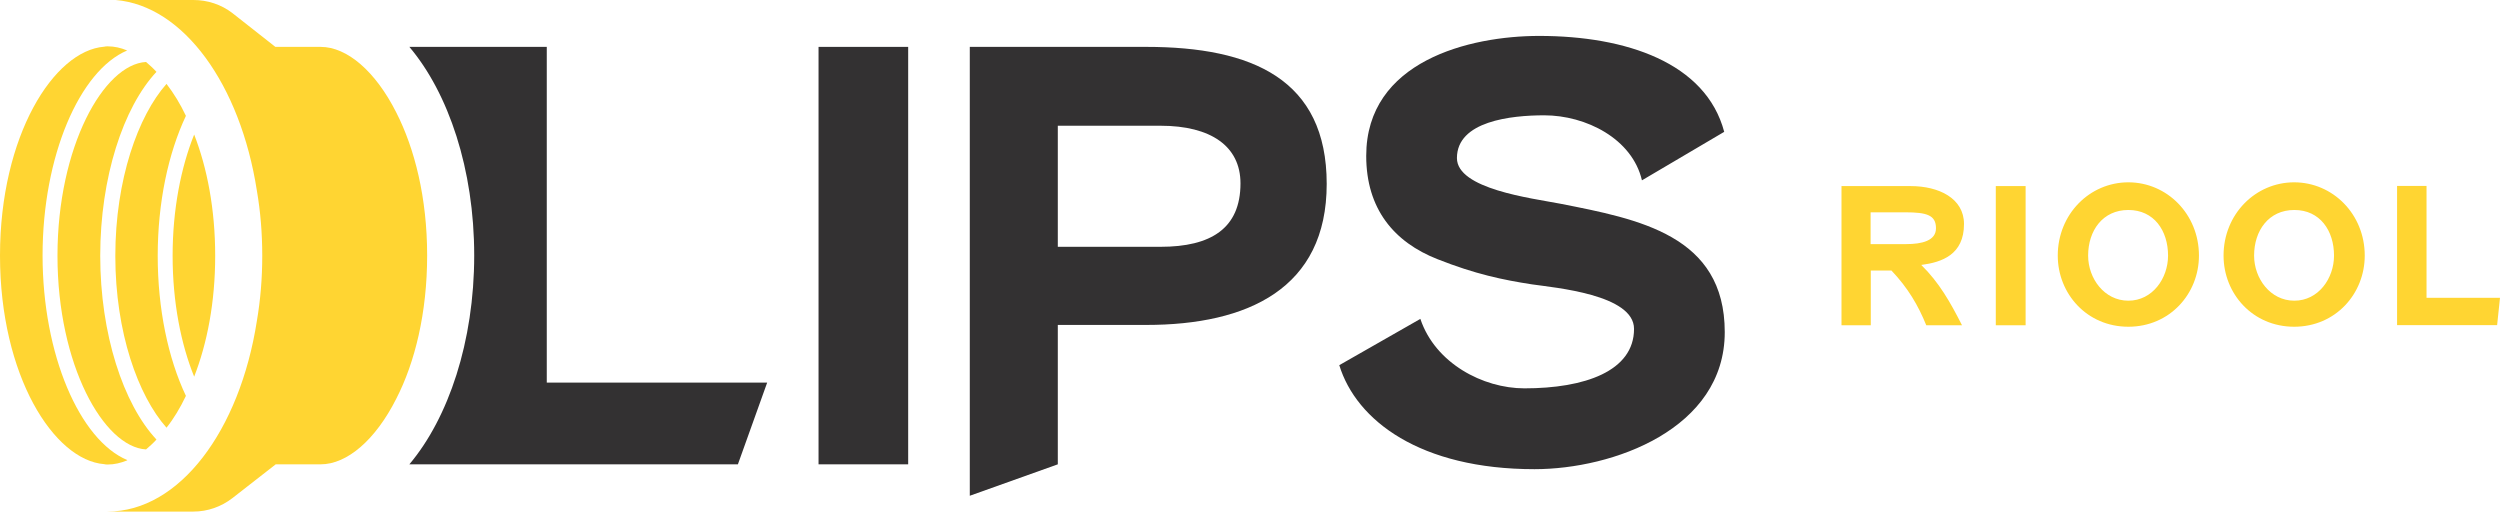
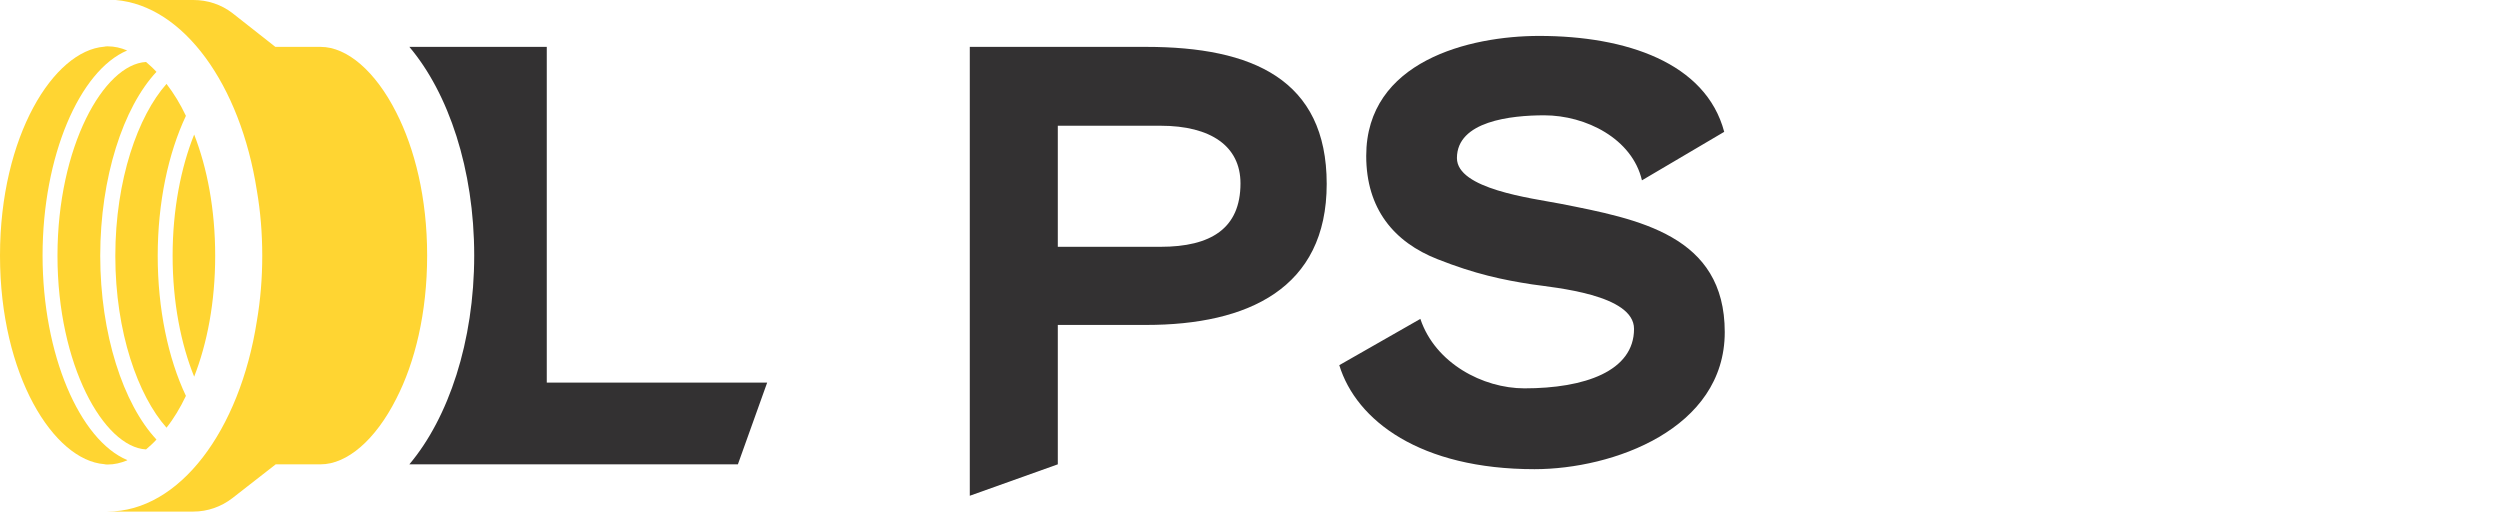
<svg xmlns="http://www.w3.org/2000/svg" id="Layer_1" viewBox="15.45 14.11 139.18 28.48">
  <defs>
    <style>
        .cls-1 {
        fill: #333132;
        }

        .cls-2 {
        fill: #ffd532;
        }
    </style>
  </defs>
  <g>
    <path class="cls-2" d="M22.53,39.74c-.37.15-.72.23-1.08.23-.07,0-.13,0-.2-.02-2.8-.22-5.8-4.93-5.8-11.61s3-11.41,5.8-11.63c.07-.02.13-.02.2-.02.37,0,.72.08,1.08.23-2.65,1.12-4.71,5.88-4.71,11.41s2.07,10.28,4.71,11.39Z" />
    <path class="cls-2" d="M21.03,28.35c0,4.35,1.28,8.25,3.13,10.23-.18.2-.38.38-.58.55-2.35-.13-4.93-4.7-4.93-10.78s2.58-10.66,4.93-10.79c.2.17.4.35.58.55-1.85,1.98-3.13,5.88-3.13,10.24Z" />
    <path class="cls-2" d="M24.23,28.35c0,2.96.58,5.71,1.57,7.8-.32.67-.68,1.27-1.08,1.77-1.58-1.78-2.85-5.3-2.85-9.56s1.27-7.8,2.85-9.58c.4.52.77,1.12,1.08,1.78-.98,2.08-1.57,4.81-1.57,7.8Z" />
    <path class="cls-2" d="M27.43,28.35c0,2.6-.45,4.88-1.17,6.73-.73-1.8-1.2-4.13-1.2-6.73s.47-4.93,1.2-6.75c.72,1.85,1.17,4.15,1.17,6.75Z" />
    <path class="cls-2" d="M39.23,28.33c0,3.2-.68,5.96-1.72,7.98-1.15,2.28-2.73,3.65-4.21,3.65h-2.5l-2.41,1.88c-.62.48-1.38.75-2.17.75h-4.78c4,0,7.36-4.51,8.31-10.61.2-1.17.3-2.38.3-3.63s-.1-2.47-.3-3.63c-.92-5.9-4.08-10.29-7.86-10.61h4.33c.78,0,1.55.25,2.17.73l2.39,1.88h2.52c1.48,0,3.06,1.37,4.21,3.65,1.03,2.02,1.72,4.76,1.72,7.96Z" />
  </g>
  <g>
    <path class="cls-1" d="M45.89,35.41v-18.69h-7.65c2.18,2.58,3.61,6.81,3.61,11.61s-1.43,9.04-3.61,11.63h18.29l1.63-4.55h-12.28Z" />
-     <path class="cls-1" d="M66.01,16.72v23.24h-4.99v-23.24h4.99Z" />
    <path class="cls-1" d="M74.34,32.2v7.76l-4.9,1.75v-24.99h9.82c5.91,0,10.05,1.81,10.05,7.63s-4.39,7.85-10.05,7.85h-4.93ZM74.34,21.11v6.74h5.72c2.8,0,4.45-1.02,4.45-3.53,0-2.07-1.65-3.21-4.45-3.21h-5.72Z" />
    <path class="cls-1" d="M94.53,31.88c.83,2.45,3.47,3.85,5.79,3.85,3.34,0,6.1-.95,6.1-3.31,0-1.91-4.39-2.29-5.69-2.48-1.62-.25-3.15-.57-5.25-1.4-2.42-.95-3.97-2.8-3.97-5.75,0-5.28,5.75-6.68,9.63-6.68,4.83,0,9.28,1.49,10.3,5.34l-4.58,2.7c-.54-2.32-3.12-3.62-5.44-3.62-1.84,0-4.86.32-4.86,2.38,0,1.72,4.13,2.23,5.75,2.54,4.36.86,9.16,1.75,9.16,7.15s-6.23,7.63-10.59,7.63c-6.36,0-9.92-2.7-10.87-5.79l4.52-2.58Z" />
  </g>
-   <path class="cls-2" d="M117.96,24.47h3.86c1.57,0,2.97.68,2.97,2.11,0,1.71-1.23,2.13-2.38,2.28.99.97,1.61,2.06,2.27,3.36h-1.99c-.45-1.11-1.02-2.08-1.94-3.05h-1.15v3.05h-1.63v-7.75ZM119.59,25.93v1.77h1.98c.88,0,1.66-.19,1.66-.88,0-.73-.5-.89-1.71-.89h-1.94ZM128.22,24.47v7.75h-1.66v-7.75h1.66ZM137.87,28.34c0,2.12-1.62,3.96-3.93,3.96s-3.93-1.84-3.93-3.96c0-2.31,1.78-4.08,3.93-4.08s3.93,1.77,3.93,4.08ZM131.7,28.34c0,1.27.9,2.51,2.24,2.51s2.21-1.24,2.21-2.51c0-1.39-.78-2.54-2.21-2.54s-2.24,1.15-2.24,2.54ZM147.1,28.34c0,2.12-1.62,3.96-3.93,3.96s-3.93-1.84-3.93-3.96c0-2.31,1.78-4.08,3.93-4.08s3.93,1.77,3.93,4.08ZM140.94,28.34c0,1.27.9,2.51,2.24,2.51s2.21-1.24,2.21-2.51c0-1.39-.78-2.54-2.21-2.54s-2.24,1.15-2.24,2.54ZM154.47,32.21h-5.57v-7.75h1.64v6.23h4.09l-.16,1.52Z" />
</svg>